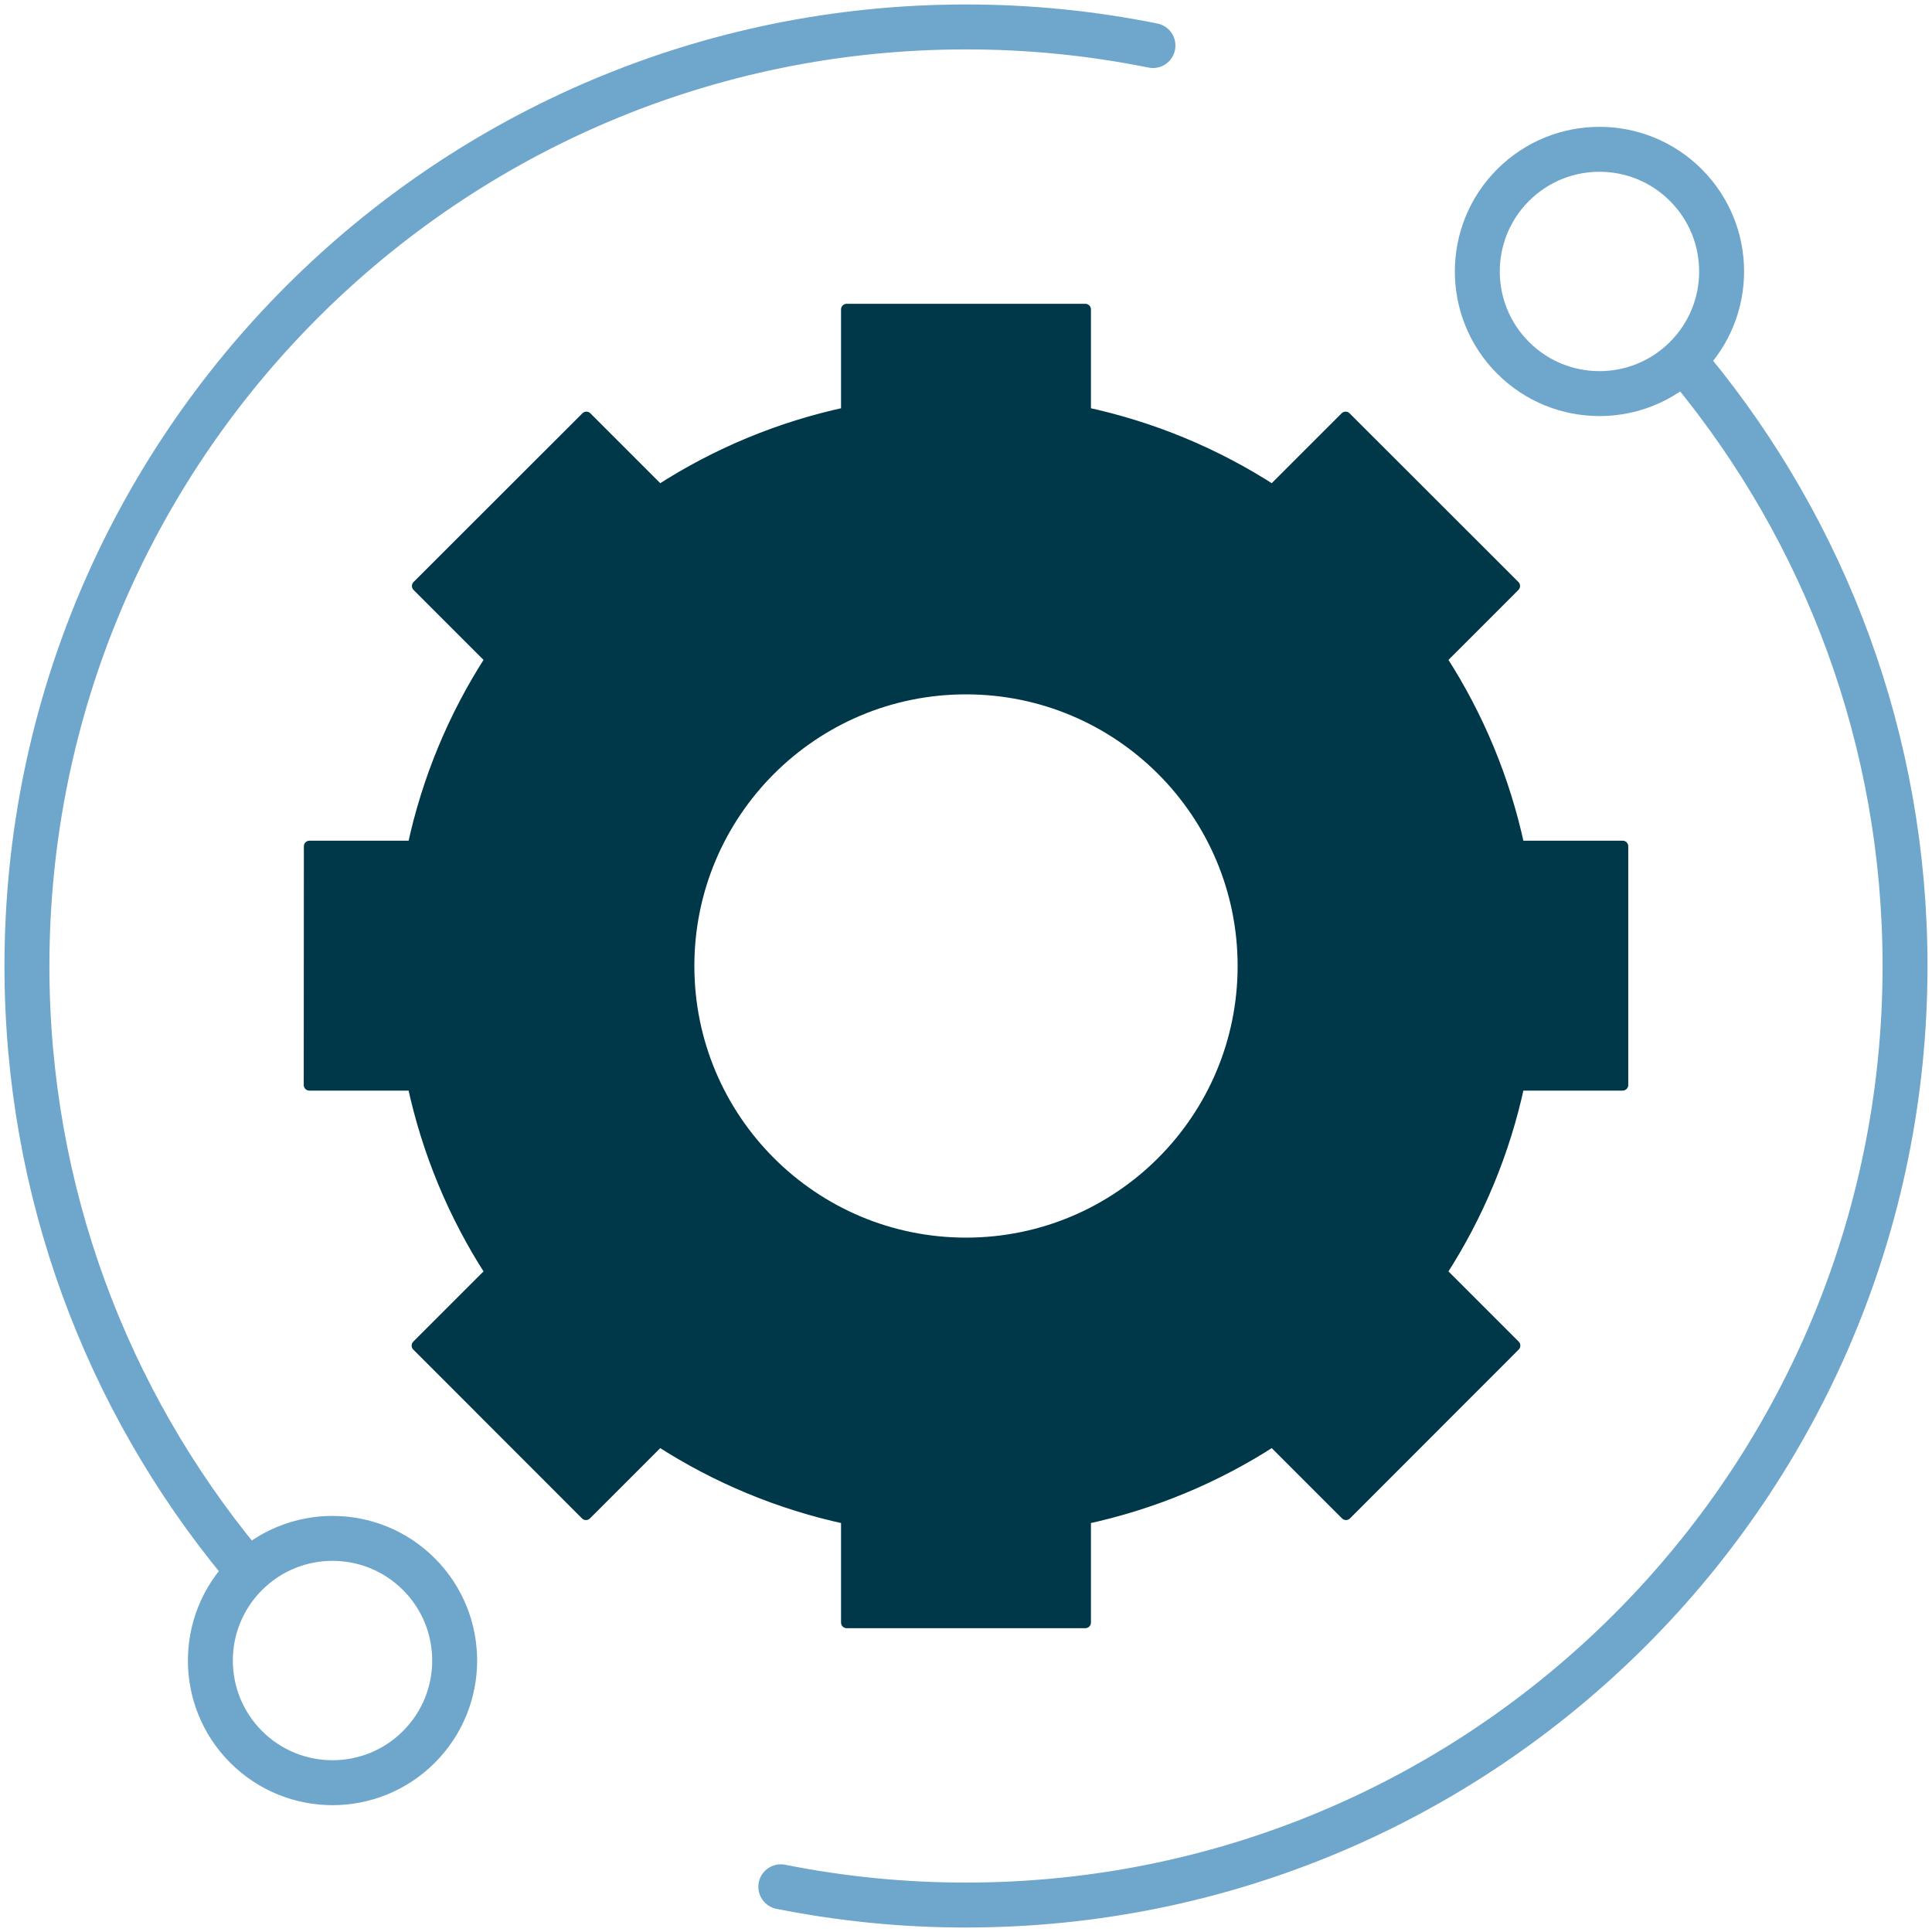
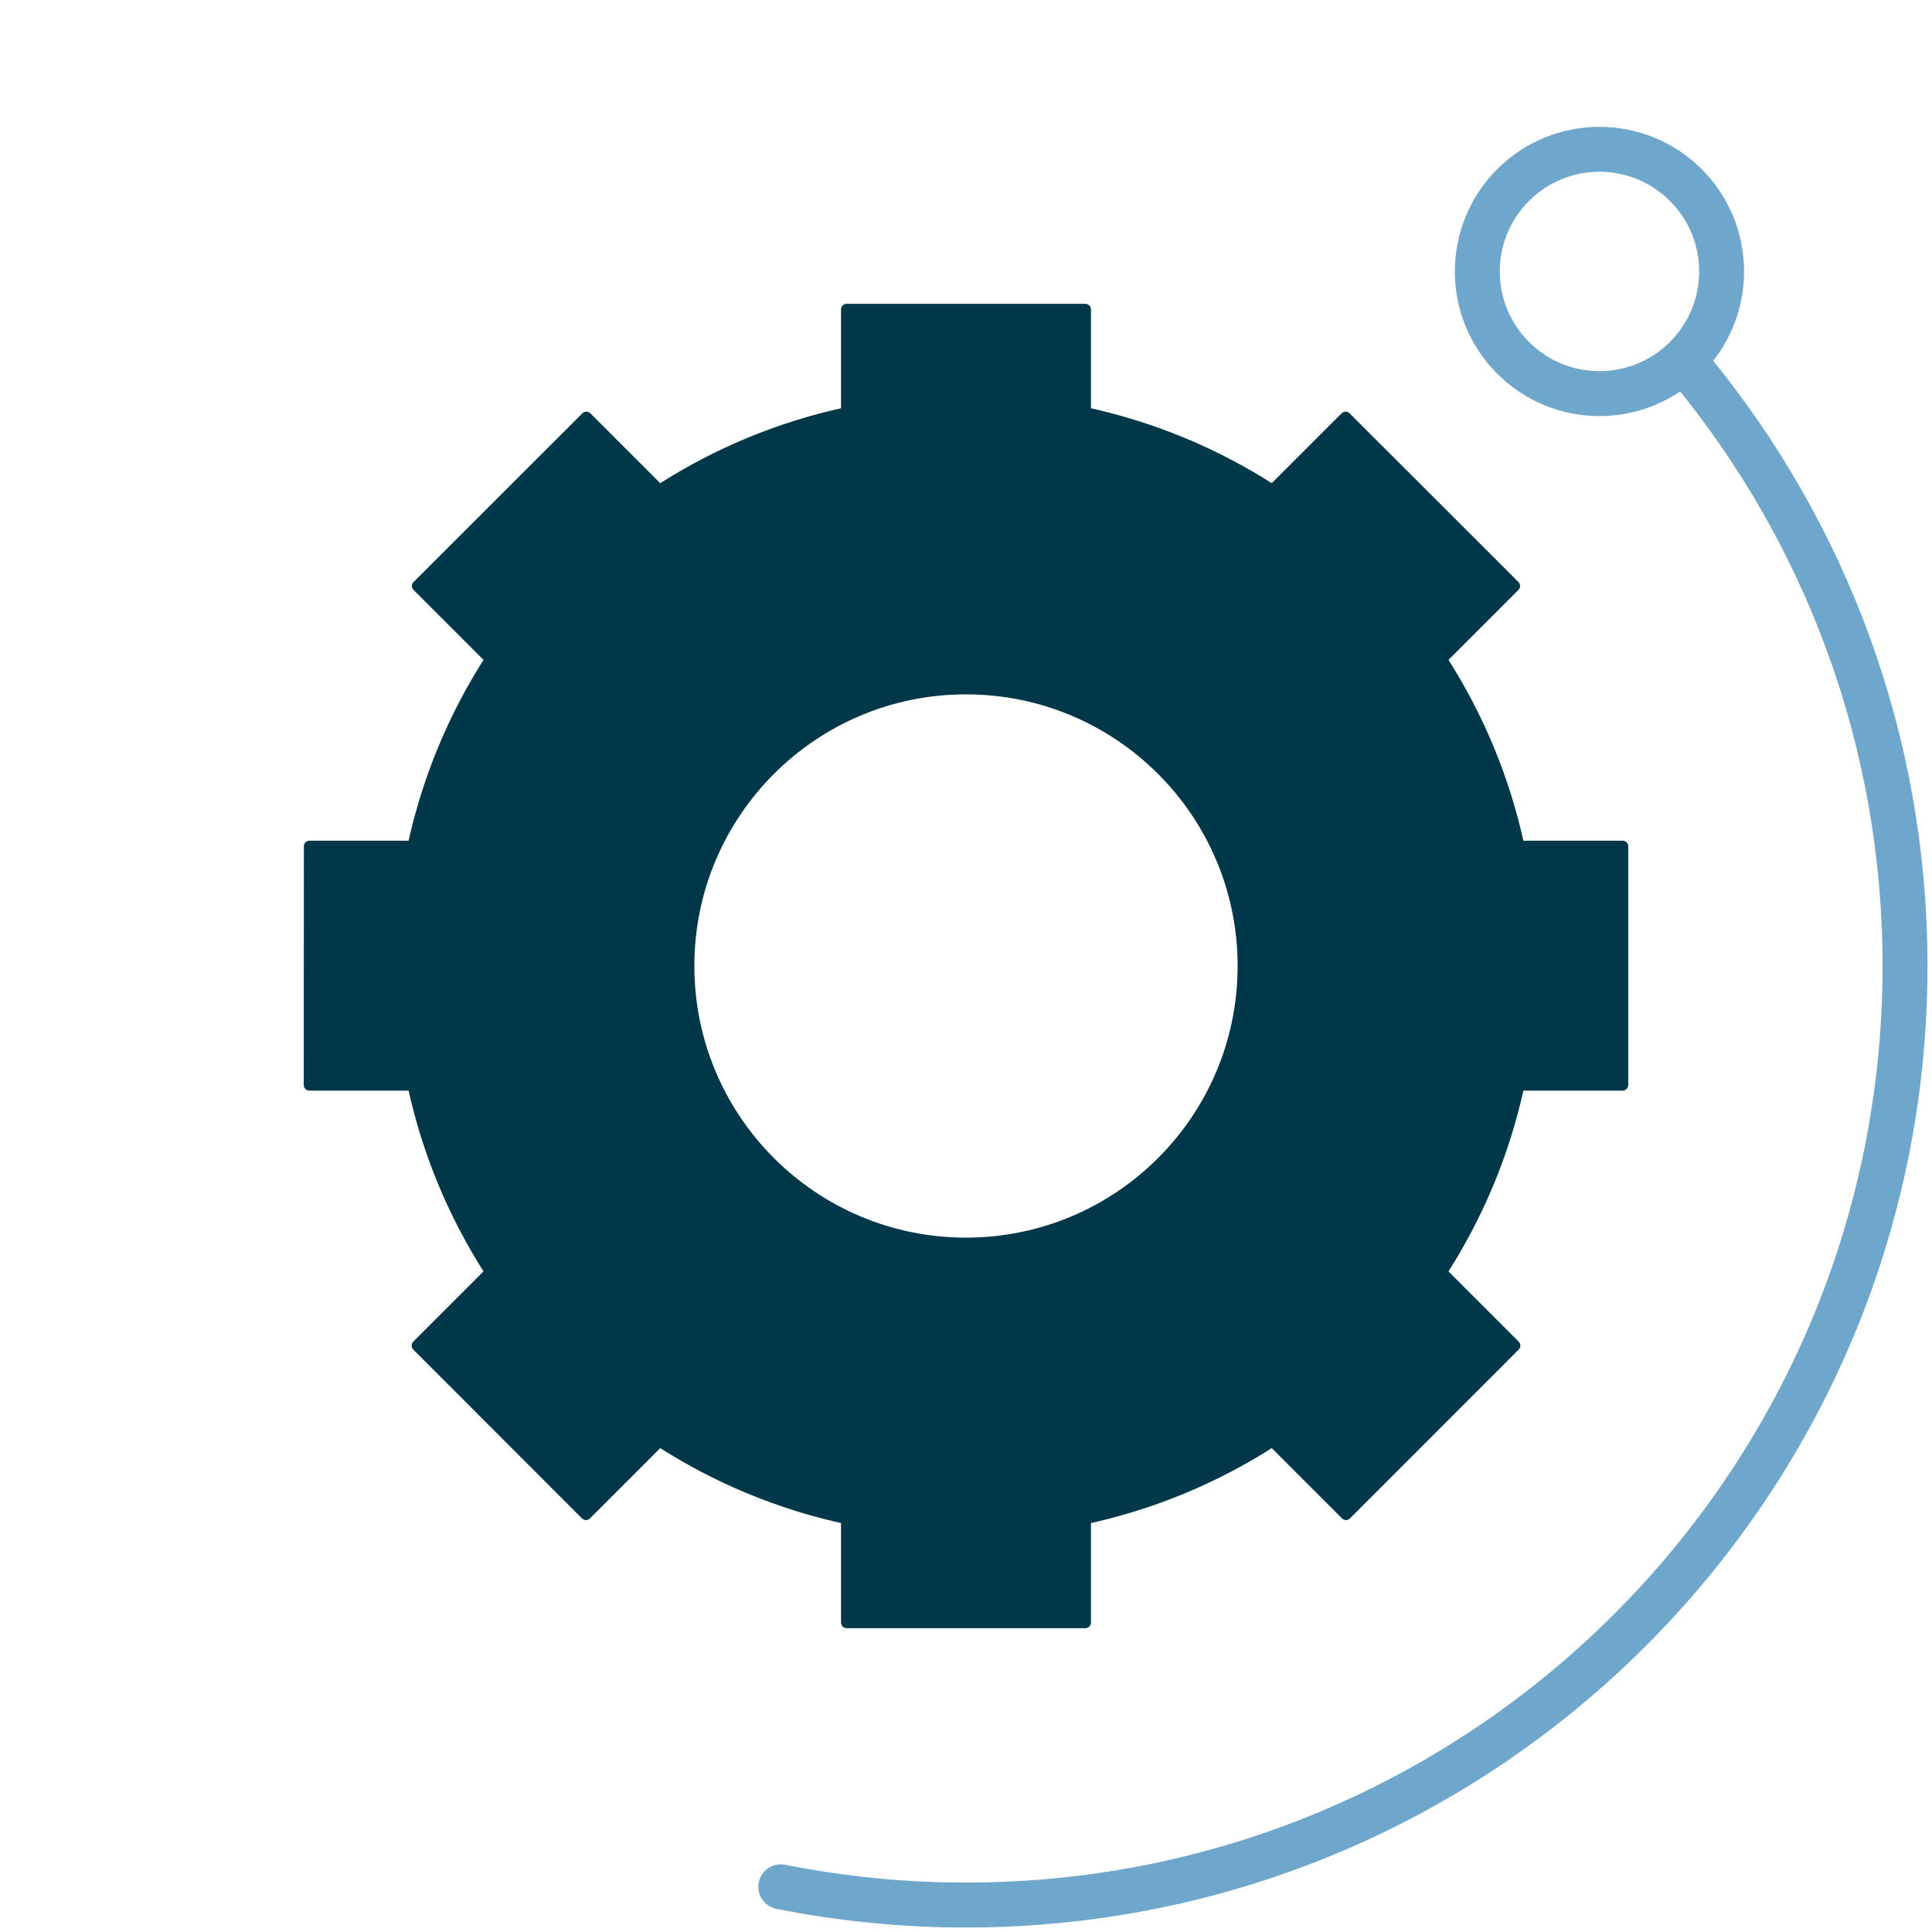
<svg xmlns="http://www.w3.org/2000/svg" width="172" height="172" viewBox="0 0 172 172" fill="none">
  <path d="M150.085 31.856C145.838 36.103 138.953 36.103 134.706 31.856C130.459 27.609 130.459 20.724 134.706 16.477C138.953 12.23 145.838 12.23 150.085 16.477C154.332 20.724 154.332 27.609 150.085 31.856Z" stroke="#6EA6CC" stroke-width="4" stroke-miterlimit="10" stroke-linecap="round" stroke-linejoin="round" />
-   <path d="M37.293 155.523C33.046 159.77 26.161 159.77 21.914 155.523C17.667 151.276 17.667 144.39 21.914 140.143C26.161 135.896 33.046 135.896 37.293 140.143C41.54 144.39 41.54 151.276 37.293 155.523Z" stroke="#6EA6CC" stroke-width="4" stroke-miterlimit="10" stroke-linecap="round" stroke-linejoin="round" />
  <path d="M69.513 167.975C74.941 169.058 80.464 169.603 85.999 169.6C132.171 169.6 169.6 132.171 169.6 85.999C169.6 65.844 162.466 47.355 150.587 32.917" stroke="#6EA6CC" stroke-width="4" stroke-miterlimit="10" stroke-linecap="round" stroke-linejoin="round" />
-   <path d="M102.645 4.055C97.165 2.95 91.589 2.395 85.999 2.398C39.828 2.398 2.398 39.827 2.398 85.999C2.398 106.154 9.532 124.643 21.412 139.081" stroke="#6EA6CC" stroke-width="4" stroke-miterlimit="10" stroke-linecap="round" stroke-linejoin="round" />
  <path d="M85.999 110.682C72.368 110.682 61.317 99.631 61.317 85.999C61.317 72.368 72.368 61.317 85.999 61.317C99.631 61.317 110.682 72.368 110.682 85.999C110.682 99.631 99.631 110.682 85.999 110.682ZM135.22 75.344C133.947 69.417 131.607 63.77 128.315 58.679L134.826 52.167L119.795 37.148L113.289 43.654C108.198 40.362 102.551 38.022 96.624 36.748V27.547H75.375V36.748C69.447 38.022 63.801 40.362 58.71 43.654L52.204 37.148L37.173 52.167L43.684 58.679C40.392 63.77 38.052 69.417 36.779 75.344H27.553L27.541 96.594H36.778C38.052 102.521 40.392 108.168 43.684 113.259L37.148 119.795L52.168 134.826L58.709 128.284C63.8 131.577 69.447 133.916 75.375 135.19V144.452H96.624V135.19C102.552 133.916 108.199 131.577 113.29 128.284L119.831 134.826L134.851 119.795L128.315 113.259C131.607 108.168 133.947 102.521 135.221 96.594H144.458V75.344H135.22Z" fill="#00384A" stroke="#00384A" stroke-miterlimit="10" stroke-linecap="round" stroke-linejoin="round" />
</svg>